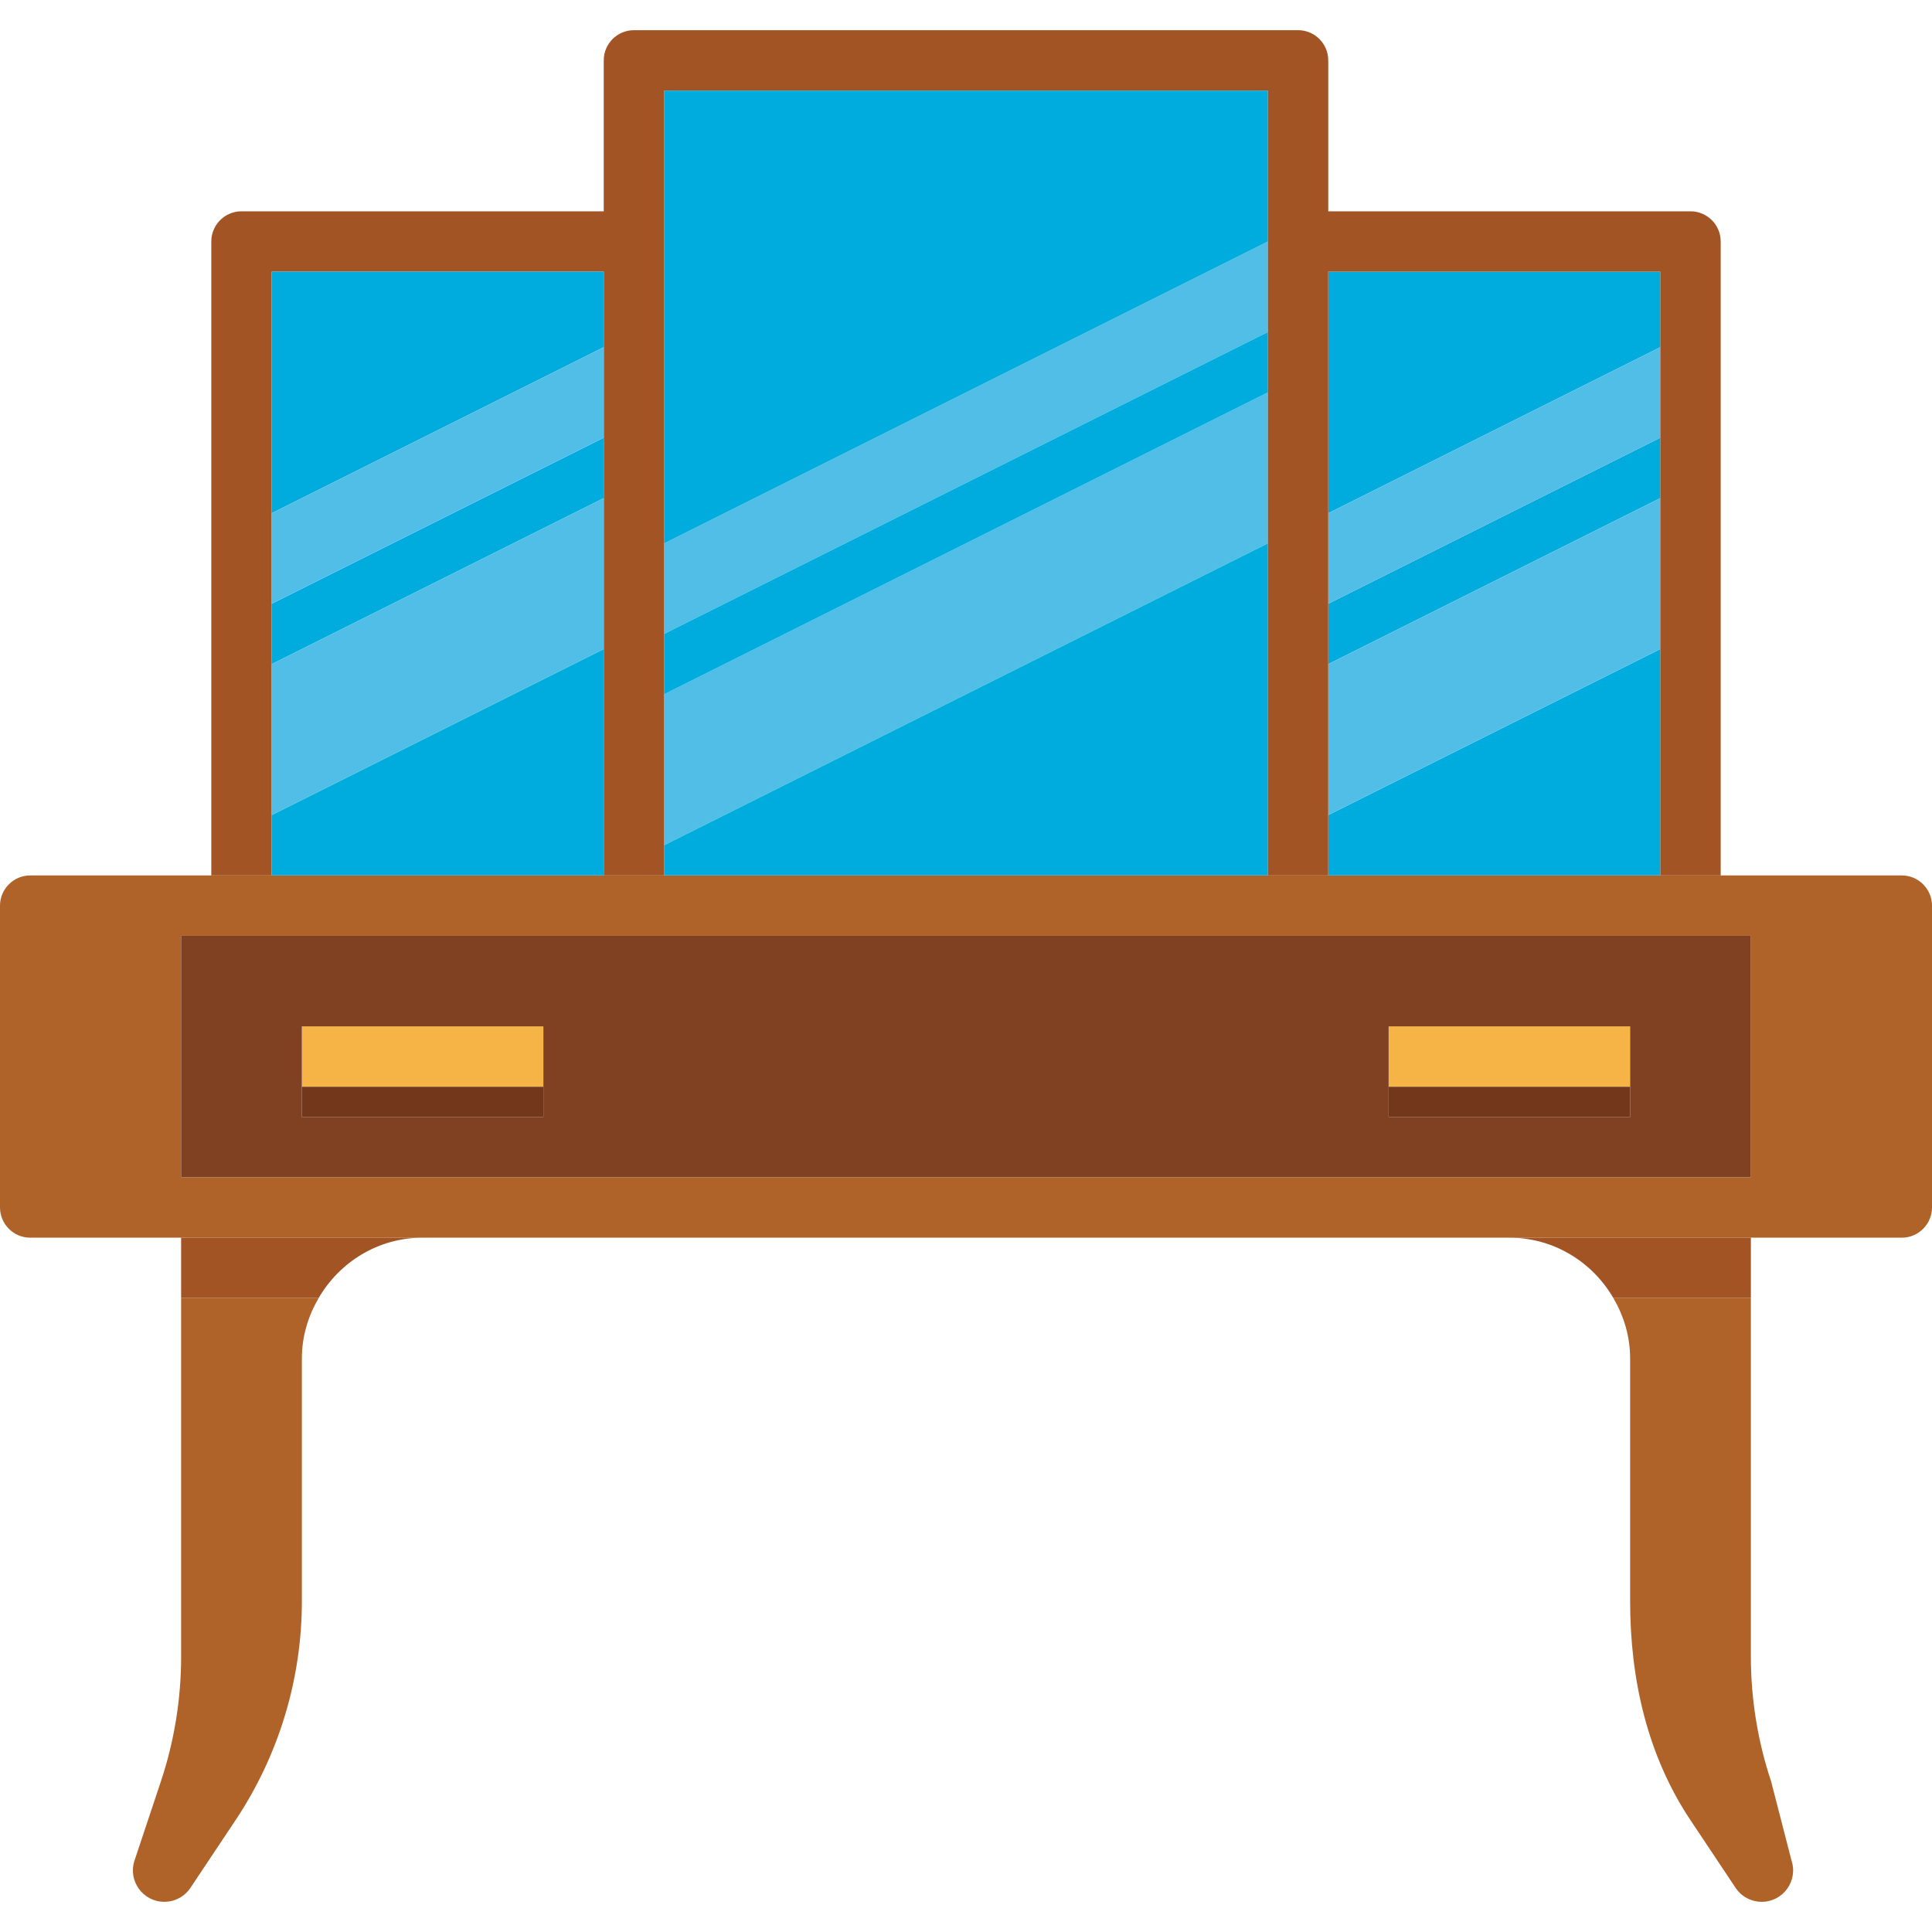
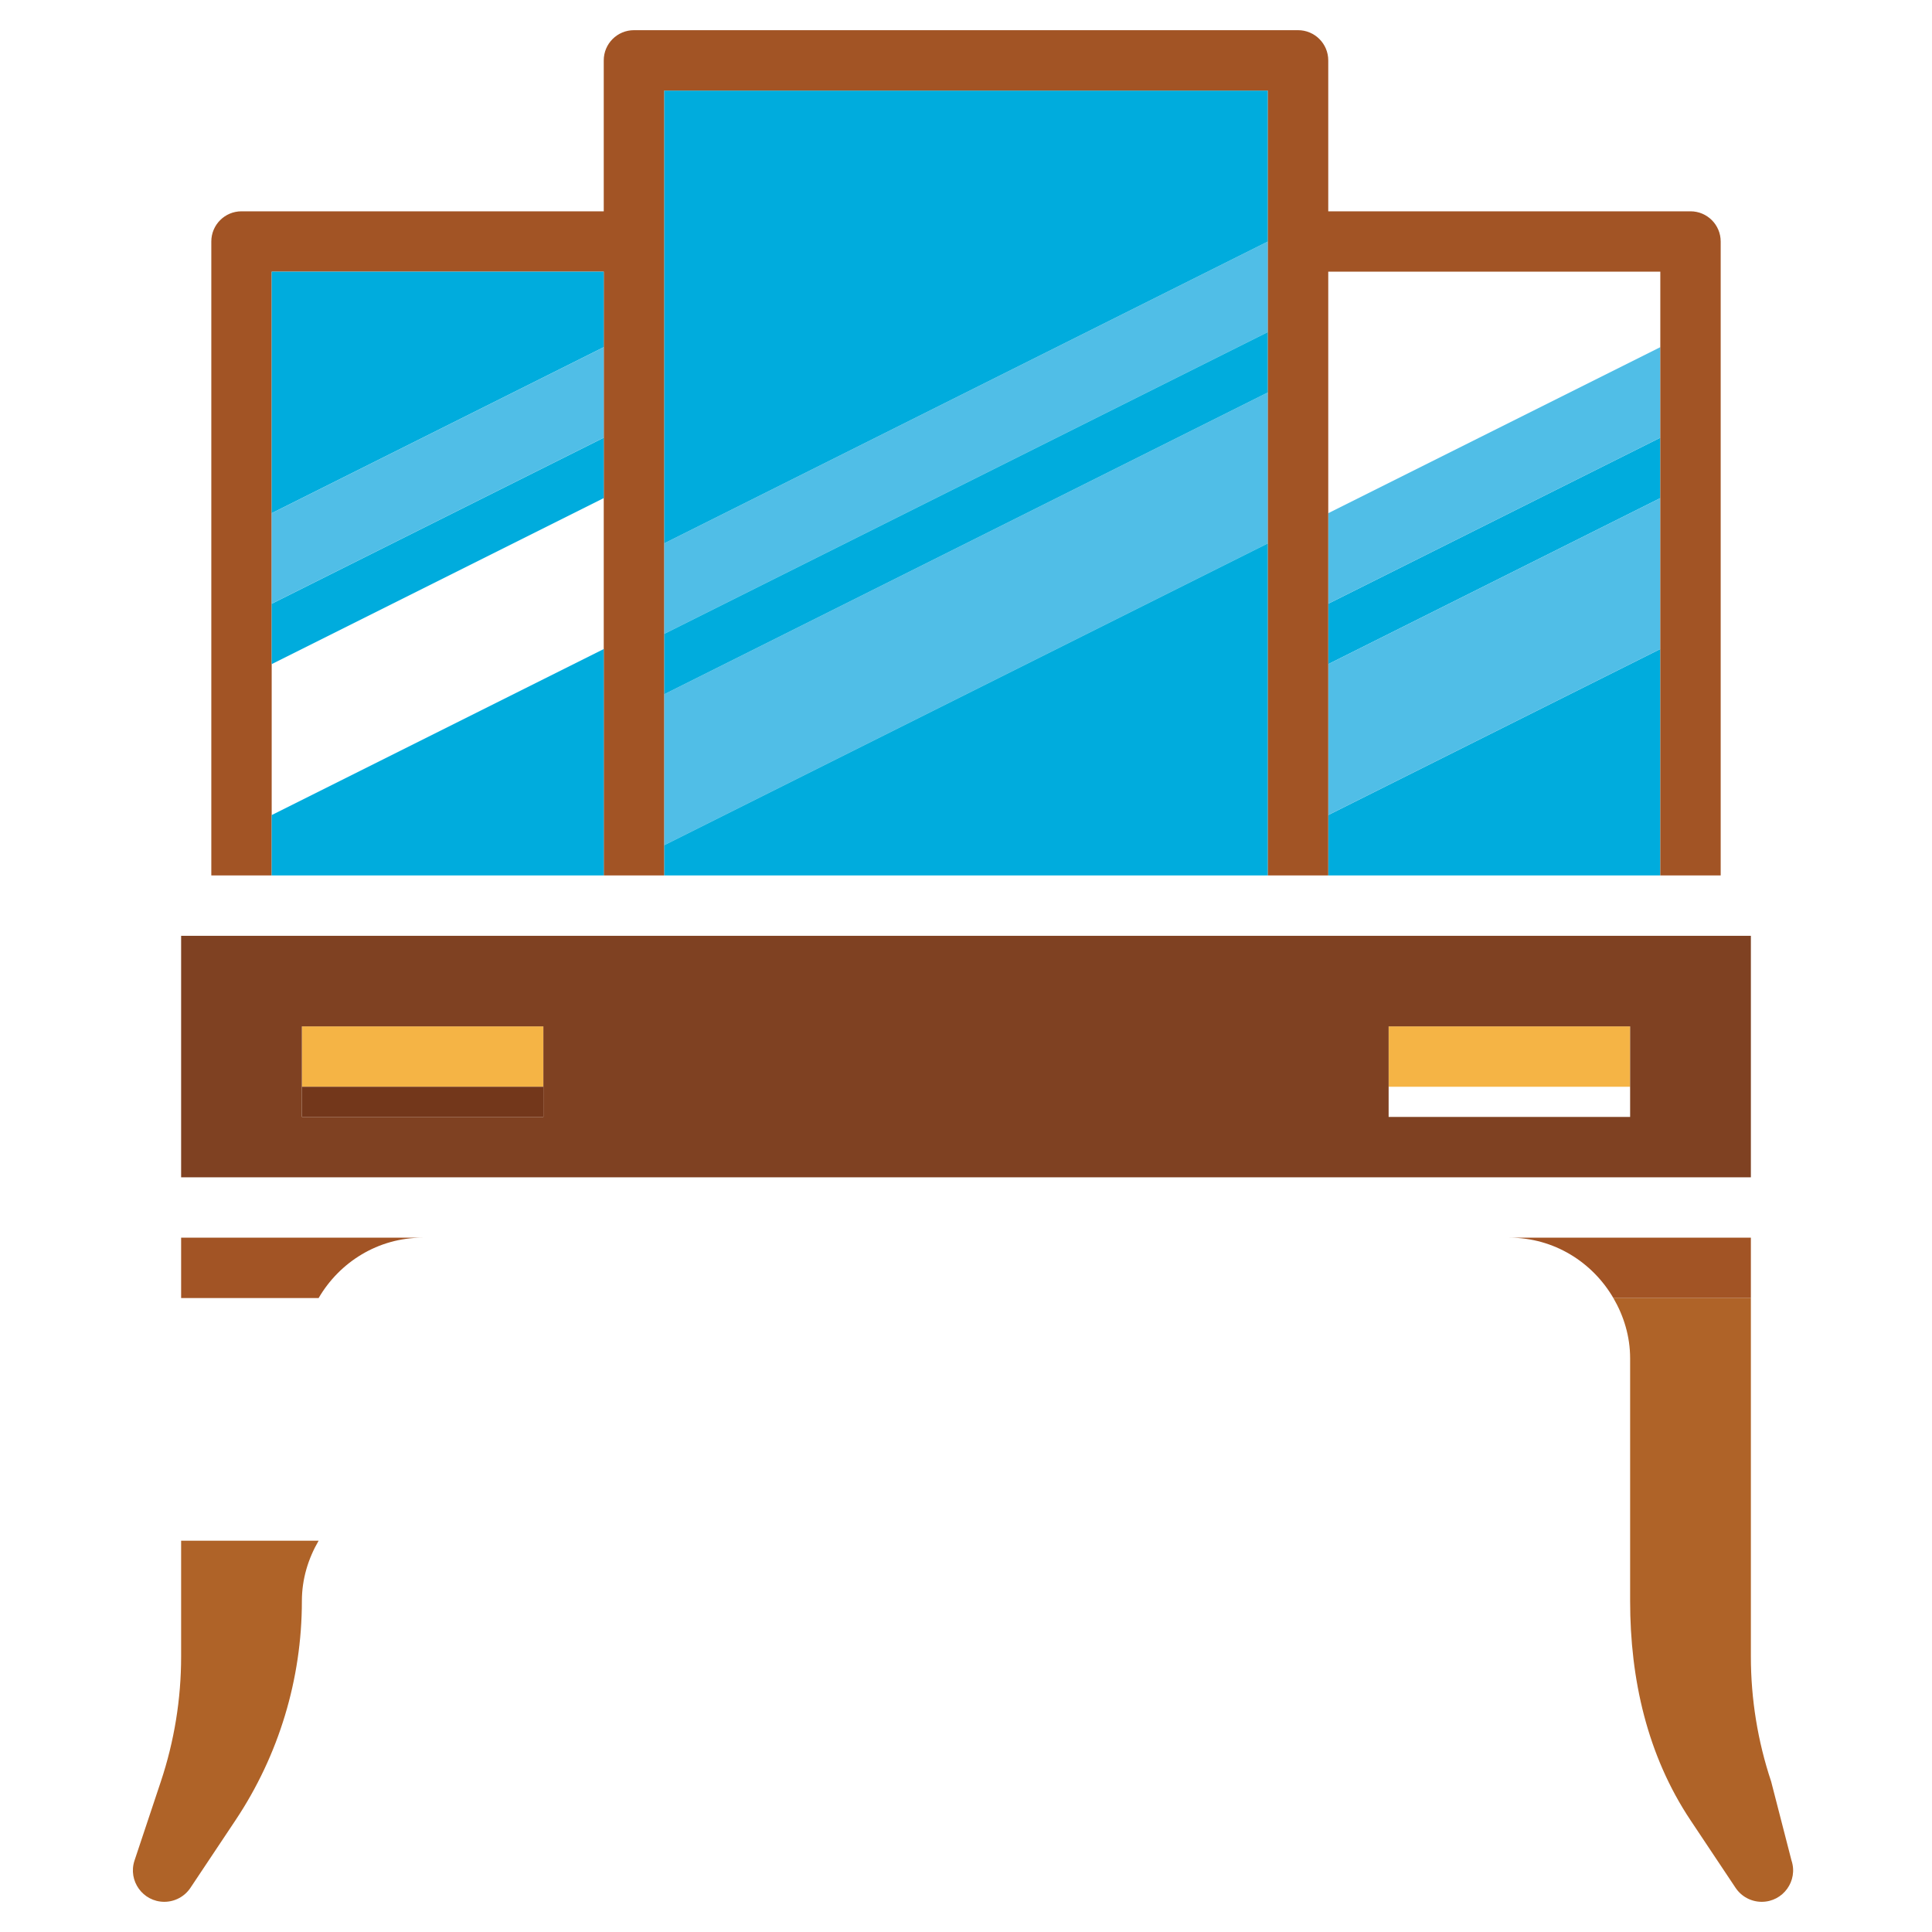
<svg xmlns="http://www.w3.org/2000/svg" version="1.1" id="Capa_1" viewBox="0 0 512 512" xml:space="preserve">
  <g>
-     <path style="fill:#AF6328;" d="M504,232H8c-4.4,0-8,3.6-8,8v80c0,4.4,3.6,8,8,8h496c4.4,0,8-3.6,8-8v-80   C512,235.6,508.4,232,504,232z M464,312H48v-64h416V312z" />
    <rect x="80" y="272" style="fill:#F5B445;" width="64" height="16" />
    <rect x="80" y="288" style="fill:#73371B;" width="64" height="8" />
    <rect x="368" y="272" style="fill:#F5B445;" width="64" height="16" />
-     <rect x="368" y="288" style="fill:#73371B;" width="64" height="8" />
    <polygon style="fill:#50BEE7;" points="336,104 176,184 176,224 336,144  " />
    <polygon style="fill:#50BEE7;" points="336,64 176,144 176,168 336,88  " />
    <g>
      <polygon style="fill:#00ACDD;" points="176,232 336,232 336,144 176,224   " />
      <polygon style="fill:#00ACDD;" points="176,24 176,144 336,64 336,24   " />
      <polygon style="fill:#00ACDD;" points="176,184 336,104 336,88 176,168   " />
    </g>
    <path style="fill:#A25425;" d="M84.437,344c5.544-9.525,15.748-16,27.563-16H80H48v16H84.437z" />
    <path style="fill:#A25425;" d="M427.562,344c-5.544-9.525-15.748-16-27.562-16h32h32v16H427.562z" />
    <path style="fill:#7F4122;" d="M48,248v64h416v-64H48z M144,296H80v-24h64V296z M432,296h-64v-24h64V296z" />
-     <path style="fill:#AF6328;" d="M48,344v95.012c0,11.253-1.814,22.432-5.373,33.107l-6.976,20.927   C33.855,498.435,37.866,504,43.546,504c2.782,0,5.381-1.391,6.924-3.706l11.946-17.918C73.881,465.178,80,444.972,80,424.303V360   c0-5.859,1.689-11.277,4.438-16H48z" />
+     <path style="fill:#AF6328;" d="M48,344v95.012c0,11.253-1.814,22.432-5.373,33.107l-6.976,20.927   C33.855,498.435,37.866,504,43.546,504c2.782,0,5.381-1.391,6.924-3.706l11.946-17.918C73.881,465.178,80,444.972,80,424.303c0-5.859,1.689-11.277,4.438-16H48z" />
    <path style="fill:#AF6328;" d="M469.373,472.119c-3.559-10.675-5.373-21.854-5.373-33.107V344h-36.438   c2.749,4.723,4.438,10.141,4.438,16v64.303c0,20.668,4.534,40.875,16,58.073l11.945,17.918c1.544,2.315,4.143,3.706,6.925,3.706   c5.68,0,9.691-5.565,7.895-10.954L469.373,472.119z" />
    <g>
      <polygon style="fill:#00ACDD;" points="352,232 440,232 440,172 352,216   " />
-       <polygon style="fill:#00ACDD;" points="352,72 352,136 440,92 440,72   " />
      <polygon style="fill:#00ACDD;" points="352,176 440,132 440,116 352,160   " />
    </g>
    <polygon style="fill:#50BEE7;" points="352,216 440,172 440,132 352,176  " />
    <polygon style="fill:#50BEE7;" points="352,160 440,116 440,92 352,136  " />
    <path style="fill:#A25425;" d="M448,56h-96V16c0-4.418-3.582-8-8-8H168c-4.418,0-8,3.582-8,8v40H64c-4.422,0-8,3.582-8,8v168h16V72   h88v160h16V24h160v208h16V72h88v160h16V64C456,59.582,452.422,56,448,56z" />
    <g>
      <polygon style="fill:#00ACDD;" points="72,232 160,232 160,172 72,216   " />
      <polygon style="fill:#00ACDD;" points="72,72 72,136 160,92 160,72   " />
      <polygon style="fill:#00ACDD;" points="72,176 160,132 160,116 72,160   " />
    </g>
-     <polygon style="fill:#50BEE7;" points="72,216 160,172 160,132 72,176  " />
    <polygon style="fill:#50BEE7;" points="72,160 160,116 160,92 72,136  " />
  </g>
</svg>